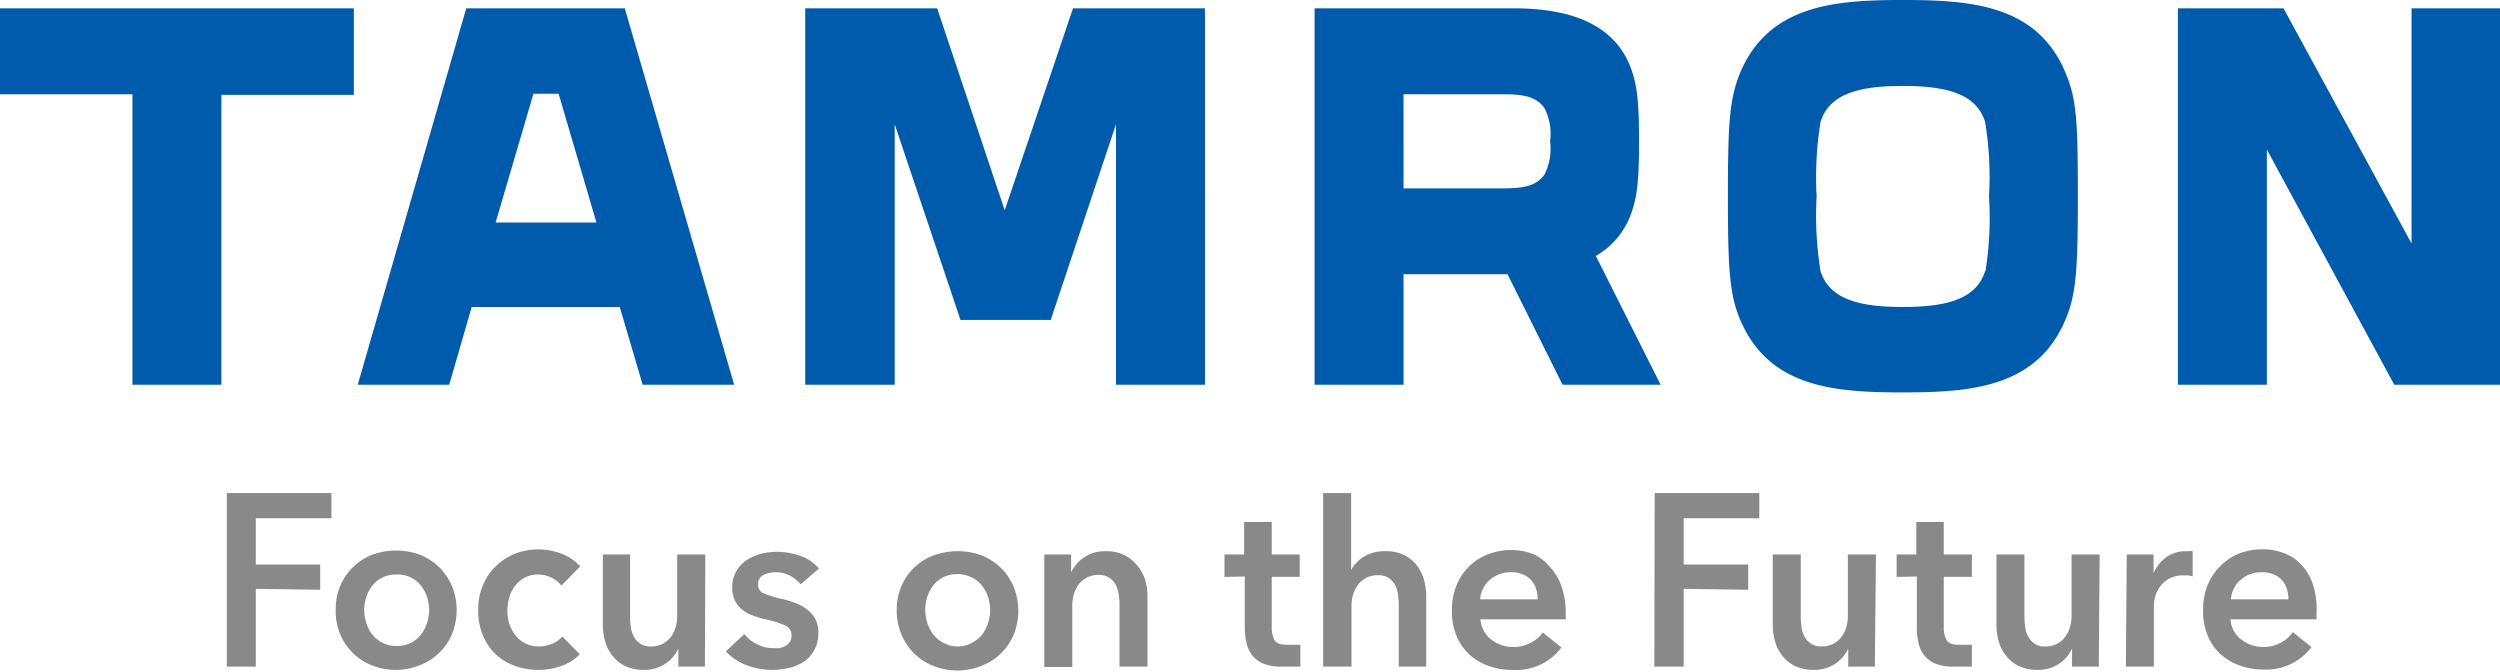
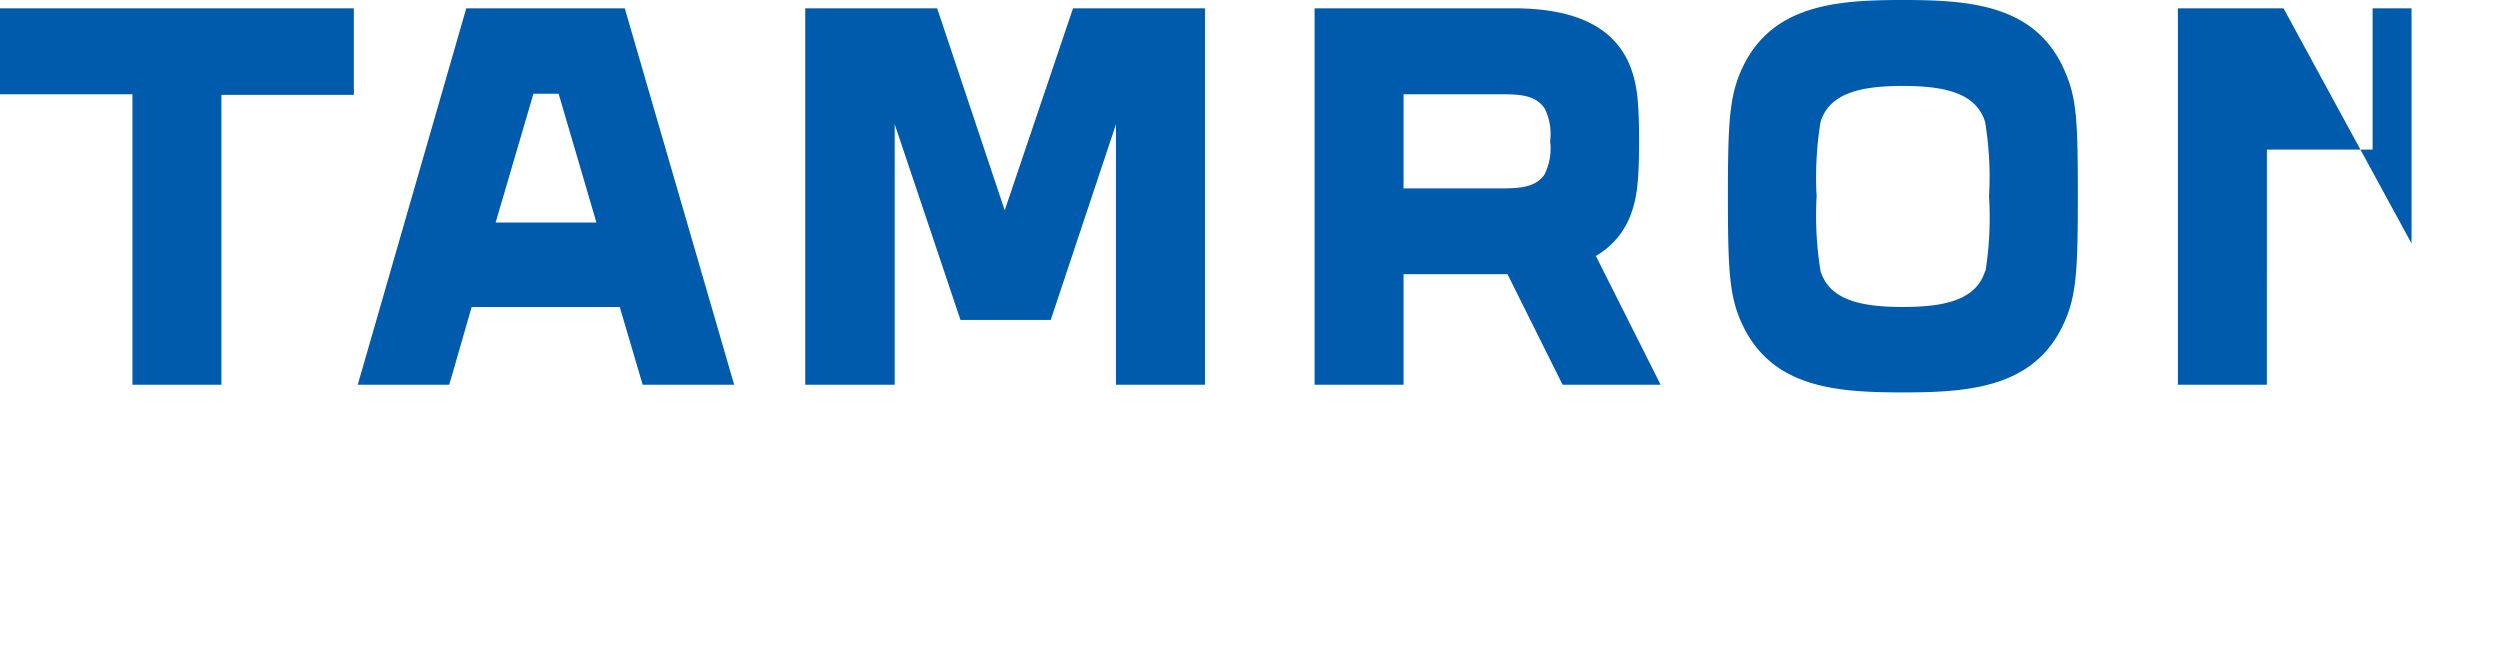
<svg xmlns="http://www.w3.org/2000/svg" viewBox="0 0 198.39 53.33">
  <title> Tamron - SVG vector logo - www.oklogos.com</title>
  <g fill="#898989">
-     <path d="M18 39.13h8.3v2h-6v3.67h5.11v2l-5.11-.07v6.17H18zM131.31 39.13h8.3v2h-6v3.67h5.12v2l-5.12-.07v6.17h-2.33zM26.64 48.41a4.8 4.8 0 0 1 .36-1.92 4.53 4.53 0 0 1 1-1.47 4.64 4.64 0 0 1 1.54-1 5.58 5.58 0 0 1 3.78 0 4.75 4.75 0 0 1 1.54 1 4.69 4.69 0 0 1 1 1.47 5.07 5.07 0 0 1 0 3.85 4.53 4.53 0 0 1-2.57 2.46 5.14 5.14 0 0 1-3.78 0A4.53 4.53 0 0 1 27 50.34a4.82 4.82 0 0 1-.36-1.93zm2.26 0a3.41 3.41 0 0 0 .16 1 2.81 2.81 0 0 0 .47.93 2.46 2.46 0 0 0 .8.66 2.3 2.3 0 0 0 1.15.26 2.33 2.33 0 0 0 1.15-.26 2.43 2.43 0 0 0 .79-.66 3 3 0 0 0 .48-.93 3.75 3.75 0 0 0 .16-1 3.68 3.68 0 0 0-.16-1 2.94 2.94 0 0 0-.48-.91 2.2 2.2 0 0 0-.79-.66 2.44 2.44 0 0 0-1.15-.25 2.41 2.41 0 0 0-1.15.25 2.24 2.24 0 0 0-.8.66 2.72 2.72 0 0 0-.47.91 3.35 3.35 0 0 0-.16 1zM44.55 46.47a2.08 2.08 0 0 0-.78-.63 2.53 2.53 0 0 0-1.06-.25 2.28 2.28 0 0 0-1.07.25 2.35 2.35 0 0 0-.77.66 2.74 2.74 0 0 0-.46.92 3.73 3.73 0 0 0 0 2.06 2.94 2.94 0 0 0 .48.91 2.26 2.26 0 0 0 .78.66 2.33 2.33 0 0 0 1.11.25 2.69 2.69 0 0 0 1-.2 2 2 0 0 0 .84-.59l1.39 1.41a3.7 3.7 0 0 1-1.42.91 5.16 5.16 0 0 1-1.86.33 5.52 5.52 0 0 1-1.87-.32 4.47 4.47 0 0 1-1.53-.92 4.4 4.4 0 0 1-1-1.49 4.79 4.79 0 0 1-.38-2 4.71 4.71 0 0 1 .38-2 4.33 4.33 0 0 1 1-1.48 4.61 4.61 0 0 1 1.51-1 5.17 5.17 0 0 1 3.74 0 3.68 3.68 0 0 1 1.46 1zM55.94 52.9h-2.11v-1.43a2.86 2.86 0 0 1-1 1.18 2.94 2.94 0 0 1-1.73.51 3.38 3.38 0 0 1-1.49-.31 2.74 2.74 0 0 1-1-.81 3.26 3.26 0 0 1-.59-1.14 5 5 0 0 1-.18-1.34V44H50v4.93a6 6 0 0 0 .06.82 2 2 0 0 0 .24.77 1.6 1.6 0 0 0 .51.56 1.46 1.46 0 0 0 .86.22 2 2 0 0 0 .92-.21 1.93 1.93 0 0 0 .65-.55 2.39 2.39 0 0 0 .37-.77 2.93 2.93 0 0 0 .13-.88V44h2.23zM63.53 46.37a2.59 2.59 0 0 0-.81-.67 2.35 2.35 0 0 0-1.13-.29 2.18 2.18 0 0 0-1 .22.78.78 0 0 0-.44.74.73.73 0 0 0 .49.73 8.46 8.46 0 0 0 1.44.44 6.78 6.78 0 0 1 1 .3 3.24 3.24 0 0 1 .92.49 2.36 2.36 0 0 1 .68.76 2.21 2.21 0 0 1 .26 1.1 2.76 2.76 0 0 1-.31 1.38 2.57 2.57 0 0 1-.81.92 3.66 3.66 0 0 1-1.19.51 6.46 6.46 0 0 1-1.4.16 5.65 5.65 0 0 1-2-.38 4.37 4.37 0 0 1-1.63-1.09l1.47-1.37a2.82 2.82 0 0 0 1 .8 2.72 2.72 0 0 0 1.31.31 2.83 2.83 0 0 0 .5 0 1.83 1.83 0 0 0 .46-.18 1 1 0 0 0 .34-.32.91.91 0 0 0 .13-.5.83.83 0 0 0-.51-.8 8.25 8.25 0 0 0-1.53-.48 8.3 8.3 0 0 1-1-.29 3.08 3.08 0 0 1-.84-.46 2.2 2.2 0 0 1-.6-.72 2.33 2.33 0 0 1-.22-1.05 2.48 2.48 0 0 1 .31-1.28 2.6 2.6 0 0 1 .8-.88 3.63 3.63 0 0 1 1.13-.51 5.15 5.15 0 0 1 1.3-.17 5.52 5.52 0 0 1 1.88.33 3.33 3.33 0 0 1 1.46 1zM71.16 48.41a4.8 4.8 0 0 1 .38-1.92 4.46 4.46 0 0 1 2.57-2.42 5.58 5.58 0 0 1 3.78 0 4.64 4.64 0 0 1 1.54 1 4.53 4.53 0 0 1 1 1.47 5.07 5.07 0 0 1 0 3.85 4.53 4.53 0 0 1-2.57 2.46 5.14 5.14 0 0 1-3.78 0 4.53 4.53 0 0 1-1.54-1 4.67 4.67 0 0 1-1-1.49 4.82 4.82 0 0 1-.38-1.95zm2.26 0a3.75 3.75 0 0 0 .16 1 3 3 0 0 0 .47.93 2.57 2.57 0 0 0 .8.66 2.33 2.33 0 0 0 1.15.3 2.3 2.3 0 0 0 1.15-.3 2.46 2.46 0 0 0 .8-.66 3 3 0 0 0 .47-.93 3.75 3.75 0 0 0 .16-1 3.68 3.68 0 0 0-.16-1 2.91 2.91 0 0 0-.47-.91 2.24 2.24 0 0 0-.8-.66 2.41 2.41 0 0 0-1.15-.28 2.44 2.44 0 0 0-1.15.25 2.32 2.32 0 0 0-.8.66 2.91 2.91 0 0 0-.47.91 3.68 3.68 0 0 0-.16 1.03zM82.87 44H85v1.43a2.86 2.86 0 0 1 1-1.18 2.92 2.92 0 0 1 1.73-.51 3.25 3.25 0 0 1 1.49.31 2.82 2.82 0 0 1 1 .8 3.2 3.2 0 0 1 .65 1.15 4.67 4.67 0 0 1 .19 1.34v5.56h-2.22V48a6 6 0 0 0-.06-.82 2.39 2.39 0 0 0-.24-.77 1.52 1.52 0 0 0-.51-.56 1.48 1.48 0 0 0-.86-.23 1.94 1.94 0 0 0-.93.22 2 2 0 0 0-.64.54 2.77 2.77 0 0 0-.38.77 3.35 3.35 0 0 0-.13.88v4.9h-2.22zM109.93 43.74a3.25 3.25 0 0 1 1.49.31 2.82 2.82 0 0 1 1 .8A3.39 3.39 0 0 1 113 46a5 5 0 0 1 .18 1.34v5.56H111V48a5.59 5.59 0 0 0-.06-.8 2.11 2.11 0 0 0-.23-.76 1.52 1.52 0 0 0-.5-.57 1.48 1.48 0 0 0-.86-.22 2.06 2.06 0 0 0-.93.2 2 2 0 0 0-.65.55 2.66 2.66 0 0 0-.39.77 3.16 3.16 0 0 0-.13.87v4.86H105V39.13h2.22v6.11a2.05 2.05 0 0 1 .38-.54 2.84 2.84 0 0 1 1.34-.83 3.12 3.12 0 0 1 .99-.13zM124.25 48.56v.3a2.83 2.83 0 0 1 0 .29h-6.77a2.15 2.15 0 0 0 .26.88 2.21 2.21 0 0 0 .56.69 2.85 2.85 0 0 0 .8.45 2.59 2.59 0 0 0 .92.17 2.88 2.88 0 0 0 1.41-.31 2.56 2.56 0 0 0 1-.84l1.48 1.19a4.48 4.48 0 0 1-3.91 1.78 5.36 5.36 0 0 1-1.91-.33 4.52 4.52 0 0 1-1.51-.91 4.31 4.31 0 0 1-1-1.46 5 5 0 0 1-.36-2 5.13 5.13 0 0 1 .36-2 4.37 4.37 0 0 1 2.49-2.47 5.13 5.13 0 0 1 1.86-.34 4.52 4.52 0 0 1 1.71.31A3.51 3.51 0 0 1 123 45a4 4 0 0 1 .9 1.5 6.09 6.09 0 0 1 .35 2.06zm-2.23-1a2.81 2.81 0 0 0-.12-.82 1.76 1.76 0 0 0-.38-.68 1.73 1.73 0 0 0-.65-.47 2.28 2.28 0 0 0-.94-.18 2.52 2.52 0 0 0-1.7.6 2.21 2.21 0 0 0-.77 1.55zM148.78 52.9h-2.11v-1.43a2.86 2.86 0 0 1-1 1.18 3 3 0 0 1-1.73.51 3.46 3.46 0 0 1-1.5-.31 2.91 2.91 0 0 1-1-.81 3.24 3.24 0 0 1-.58-1.14 5 5 0 0 1-.18-1.34V44h2.22v4.93a6 6 0 0 0 .06.82 2 2 0 0 0 .24.77 1.6 1.6 0 0 0 .51.56 1.46 1.46 0 0 0 .86.22 1.91 1.91 0 0 0 .91-.21 1.75 1.75 0 0 0 .65-.55 2.22 2.22 0 0 0 .38-.77 2.93 2.93 0 0 0 .13-.88V44h2.23zM97.17 45.78V44h1.56v-2.58h2.19V44h2.22v1.78h-2.22v4a2.07 2.07 0 0 0 .21 1c.14.26.46.39 1 .39h1.06v1.73h-1.52a3.7 3.7 0 0 1-1.45-.25 2.26 2.26 0 0 1-.88-.69 2.59 2.59 0 0 1-.44-1 5.84 5.84 0 0 1-.12-1.21v-4zM150.51 45.78V44h1.56v-2.58h2.18V44h2.23v1.78h-2.23v4a2 2 0 0 0 .22 1c.14.26.46.39.95.39h1.06v1.73H155a3.67 3.67 0 0 1-1.45-.25 2.26 2.26 0 0 1-.88-.69 2.45 2.45 0 0 1-.44-1 5.84 5.84 0 0 1-.12-1.21v-4zM166.55 52.9h-2.12v-1.43a2.86 2.86 0 0 1-1 1.18 3 3 0 0 1-1.73.51 3.46 3.46 0 0 1-1.5-.31 2.79 2.79 0 0 1-1-.81 3.1 3.1 0 0 1-.59-1.14 5 5 0 0 1-.18-1.34V44h2.22v4.93a6 6 0 0 0 .06.82 2 2 0 0 0 .24.77 1.6 1.6 0 0 0 .51.56 1.46 1.46 0 0 0 .86.22 2 2 0 0 0 .92-.21 1.8 1.8 0 0 0 .64-.55 2.22 2.22 0 0 0 .38-.77 2.93 2.93 0 0 0 .13-.88V44h2.23zM168.77 44h2.13v1.48a3.19 3.19 0 0 1 1-1.26 2.62 2.62 0 0 1 1.56-.48h.28a1 1 0 0 1 .26 0v2a2.61 2.61 0 0 0-.38-.08h-.31a2.42 2.42 0 0 0-1.22.28 2.22 2.22 0 0 0-.72.67 2.38 2.38 0 0 0-.36.8 3.11 3.11 0 0 0-.09.64v4.85h-2.22zM183.83 48.56v.3a2.83 2.83 0 0 1 0 .29H177a2.3 2.3 0 0 0 .25.88 2.11 2.11 0 0 0 .57.69 2.8 2.8 0 0 0 .79.45 2.69 2.69 0 0 0 .93.17A2.88 2.88 0 0 0 181 51a2.64 2.64 0 0 0 .95-.84l1.48 1.19a4.48 4.48 0 0 1-3.82 1.78 5.36 5.36 0 0 1-1.91-.33 4.52 4.52 0 0 1-1.51-.91 4.18 4.18 0 0 1-1-1.46 5 5 0 0 1-.36-2 5.13 5.13 0 0 1 .36-2 4.36 4.36 0 0 1 1-1.5 4.42 4.42 0 0 1 1.49-1 5.22 5.22 0 0 1 1.87-.34 4.56 4.56 0 0 1 1.71.31 3.51 3.51 0 0 1 1.36.91 4 4 0 0 1 .9 1.5 6.09 6.09 0 0 1 .31 2.25zm-2.23-1a2.81 2.81 0 0 0-.12-.82 1.9 1.9 0 0 0-.38-.68 1.69 1.69 0 0 0-.66-.47 2.2 2.2 0 0 0-.93-.18 2.52 2.52 0 0 0-1.7.6 2.21 2.21 0 0 0-.77 1.55z" />
-   </g>
-   <path d="M37 .66l-8.61 29.87h7.26l1.78-6.17h11.75L51 30.53h7.26L49.58.66zm2.33 17l3-10.22h2l3 10.22zM0 7.48h10.51v23.05h7.06v-23h10.51V.66H0zM151 0c-5.5 0-10.78.41-13 6-.77 2-.88 4.06-.88 9.57s.11 7.62.88 9.57c2.23 5.61 7.51 6 13 6s10.79-.41 13-6c.78-1.95.89-4.06.89-9.57S164.82 8 164 6c-2.18-5.59-7.47-6-13-6zm6.53 21.51c-.7 2.25-3.09 2.85-6.53 2.85s-5.83-.6-6.53-2.85a27.46 27.46 0 0 1-.31-5.92 27.35 27.35 0 0 1 .31-5.91c.7-2.26 3.1-2.86 6.53-2.86s5.83.6 6.53 2.86a26.69 26.69 0 0 1 .31 5.91 26.8 26.8 0 0 1-.28 5.92zm-77.8-4.82L74.37.66H63.9v29.87H71V9.86l5.22 15.53h7.16l5.18-15.53v20.67h7.06V.66H85.15zM191.37.66v18.66L181.21.66h-8.38v29.87h7.06V11.87L190 30.53h8.39V.66zm-61.88 16.15c.41-1.19.58-2.48.58-5.6s-.17-4.42-.58-5.61c-1.14-3.34-4.29-4.94-9.37-4.94h-15.8v29.87h7.06v-8.77h8.25l4.37 8.77h7.78l-5.14-10.22a6.32 6.32 0 0 0 2.85-3.5zm-6.9-3c-.66 1-1.81 1.14-3.4 1.14h-7.81V7.48h7.81c1.59 0 2.74.13 3.4 1.15a4.52 4.52 0 0 1 .42 2.58 4.54 4.54 0 0 1-.42 2.58z" fill="#005bac" />
+     </g>
+   <path d="M37 .66l-8.61 29.87h7.26l1.78-6.17h11.75L51 30.53h7.26L49.58.66zm2.33 17l3-10.22h2l3 10.22zM0 7.48h10.51v23.05h7.06v-23h10.51V.66H0zM151 0c-5.5 0-10.78.41-13 6-.77 2-.88 4.06-.88 9.57s.11 7.62.88 9.57c2.23 5.61 7.51 6 13 6s10.79-.41 13-6c.78-1.95.89-4.06.89-9.57S164.82 8 164 6c-2.18-5.59-7.47-6-13-6zm6.53 21.51c-.7 2.25-3.09 2.85-6.53 2.85s-5.83-.6-6.53-2.85a27.46 27.46 0 0 1-.31-5.92 27.35 27.35 0 0 1 .31-5.91c.7-2.26 3.1-2.86 6.53-2.86s5.83.6 6.53 2.86a26.69 26.69 0 0 1 .31 5.91 26.8 26.8 0 0 1-.28 5.92zm-77.8-4.82L74.37.66H63.9v29.87H71V9.86l5.22 15.53h7.16l5.18-15.53v20.67h7.06V.66H85.15zM191.37.66v18.66L181.21.66h-8.38v29.87h7.06V11.87h8.39V.66zm-61.88 16.15c.41-1.19.58-2.48.58-5.6s-.17-4.42-.58-5.61c-1.14-3.34-4.29-4.94-9.37-4.94h-15.8v29.87h7.06v-8.77h8.25l4.37 8.77h7.78l-5.14-10.22a6.32 6.32 0 0 0 2.85-3.5zm-6.9-3c-.66 1-1.81 1.14-3.4 1.14h-7.81V7.48h7.81c1.59 0 2.74.13 3.4 1.15a4.52 4.52 0 0 1 .42 2.58 4.54 4.54 0 0 1-.42 2.58z" fill="#005bac" />
</svg>